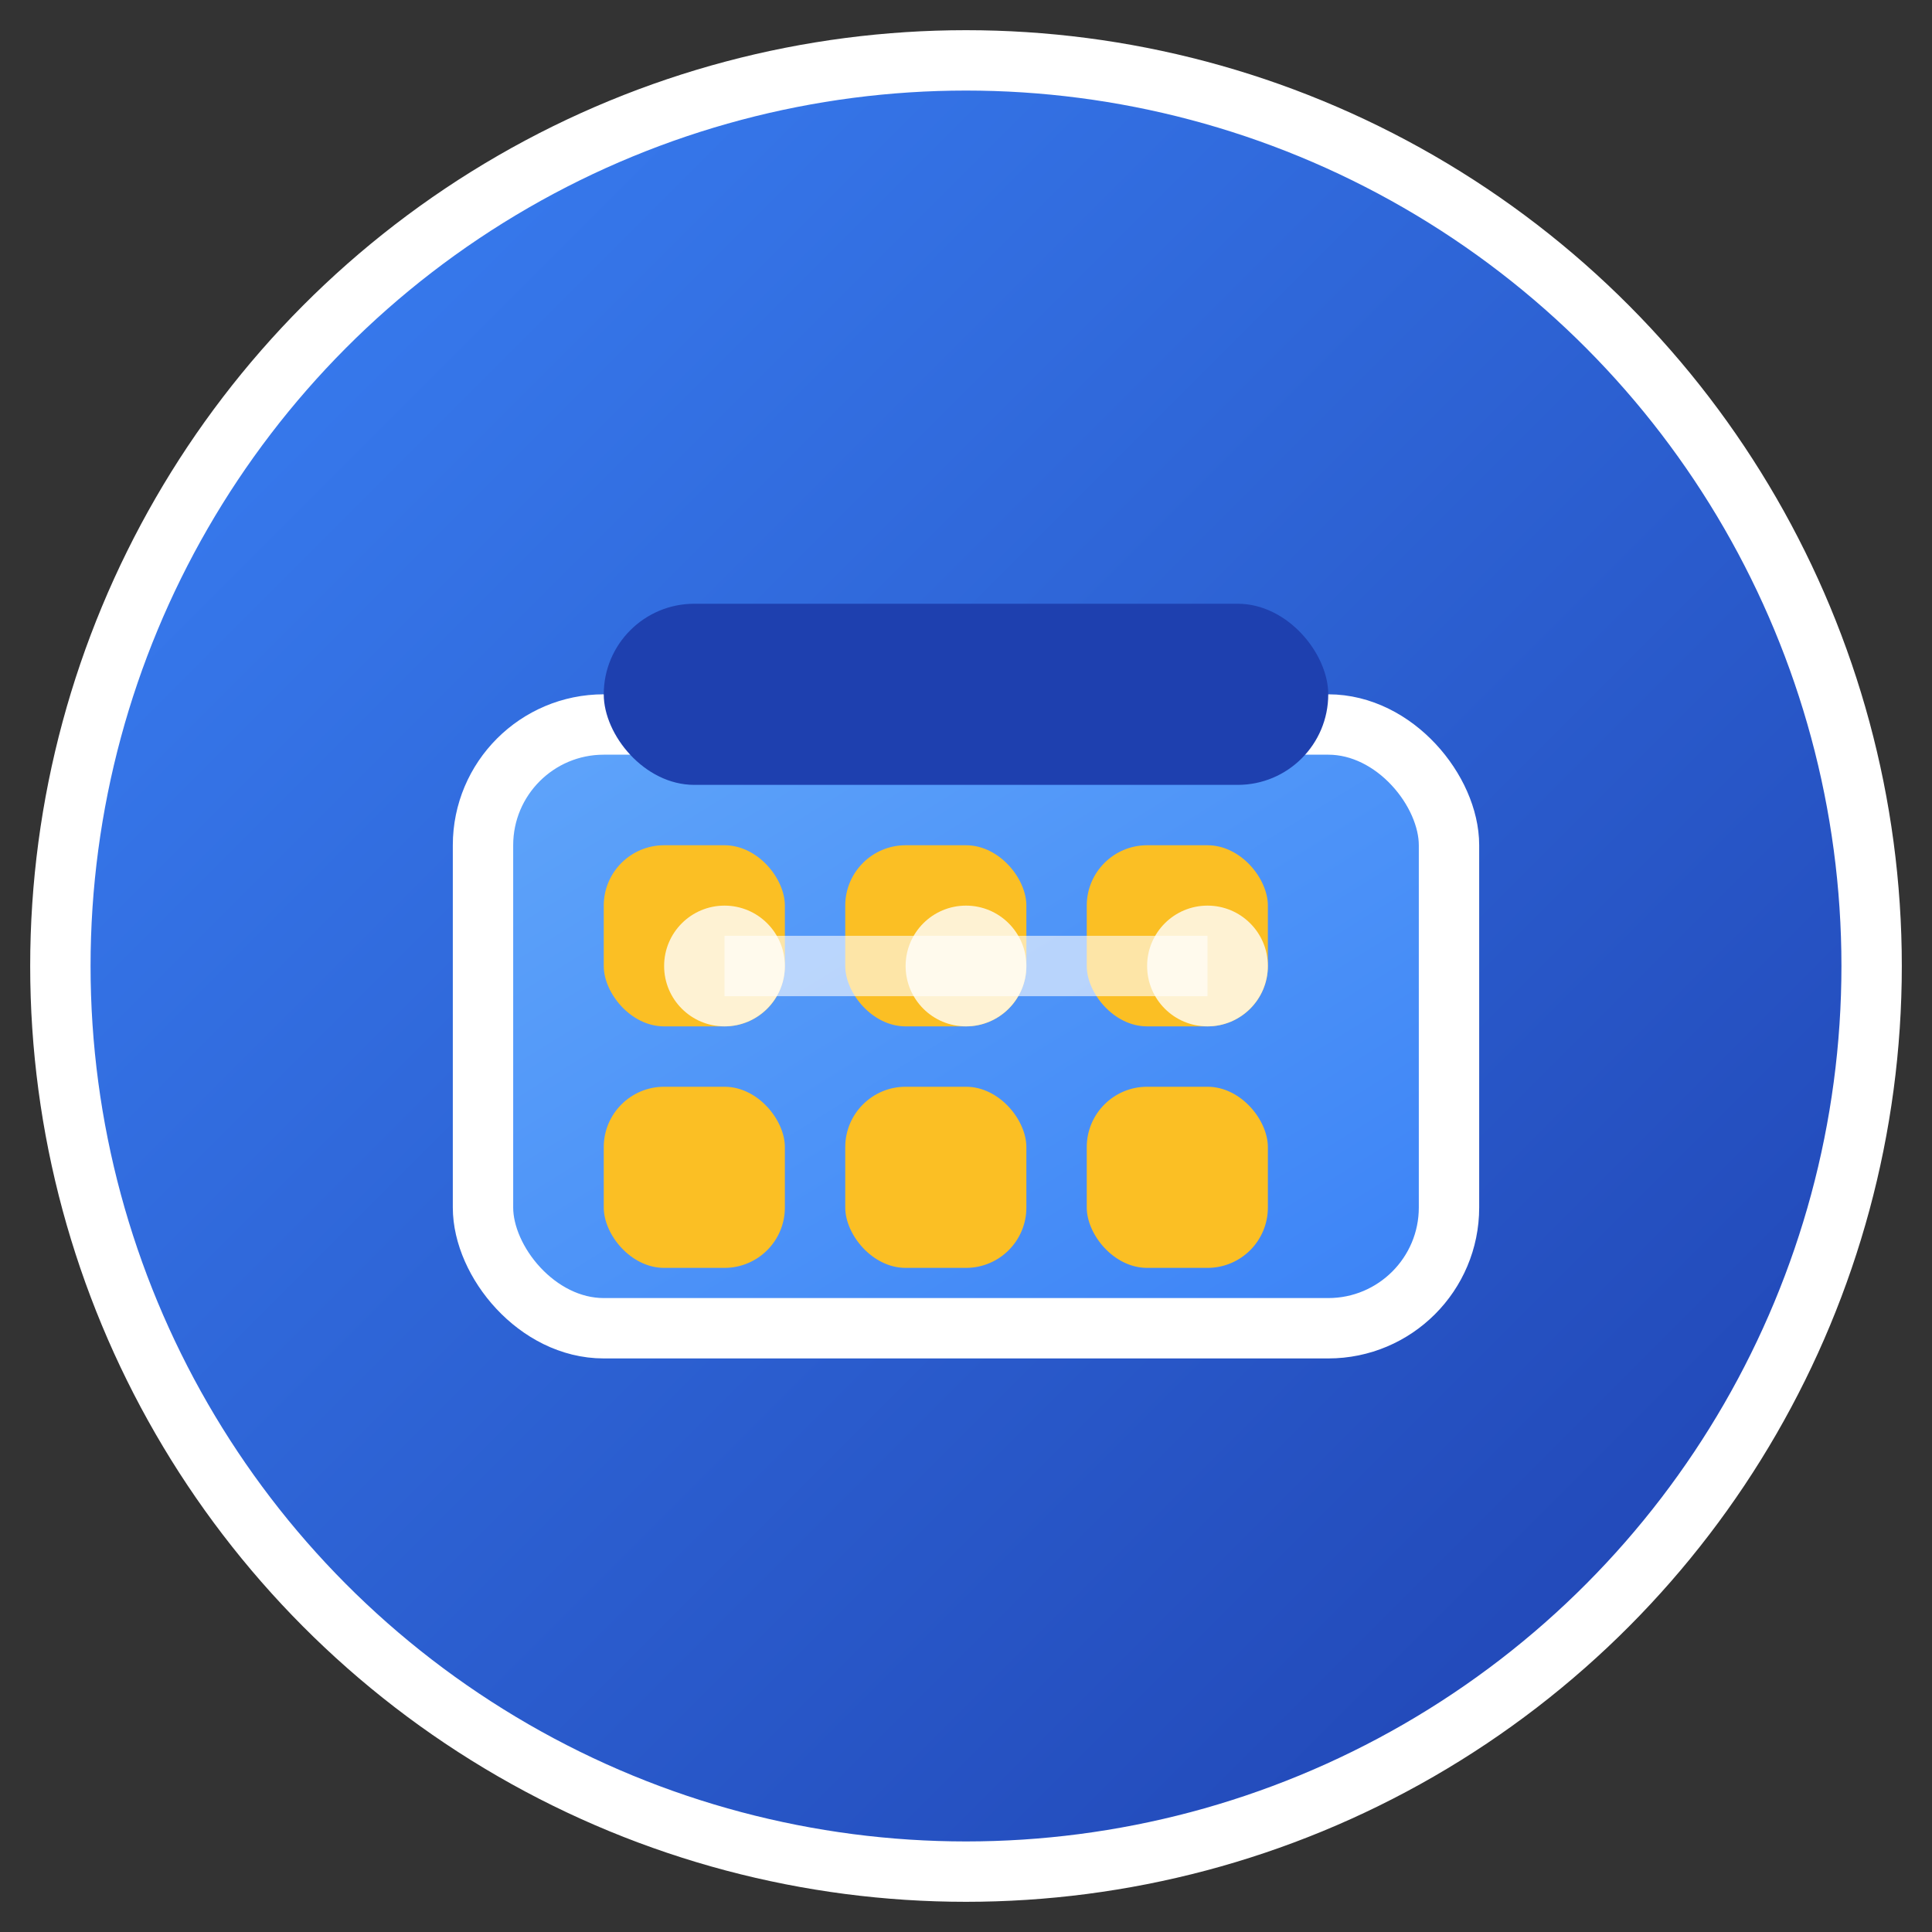
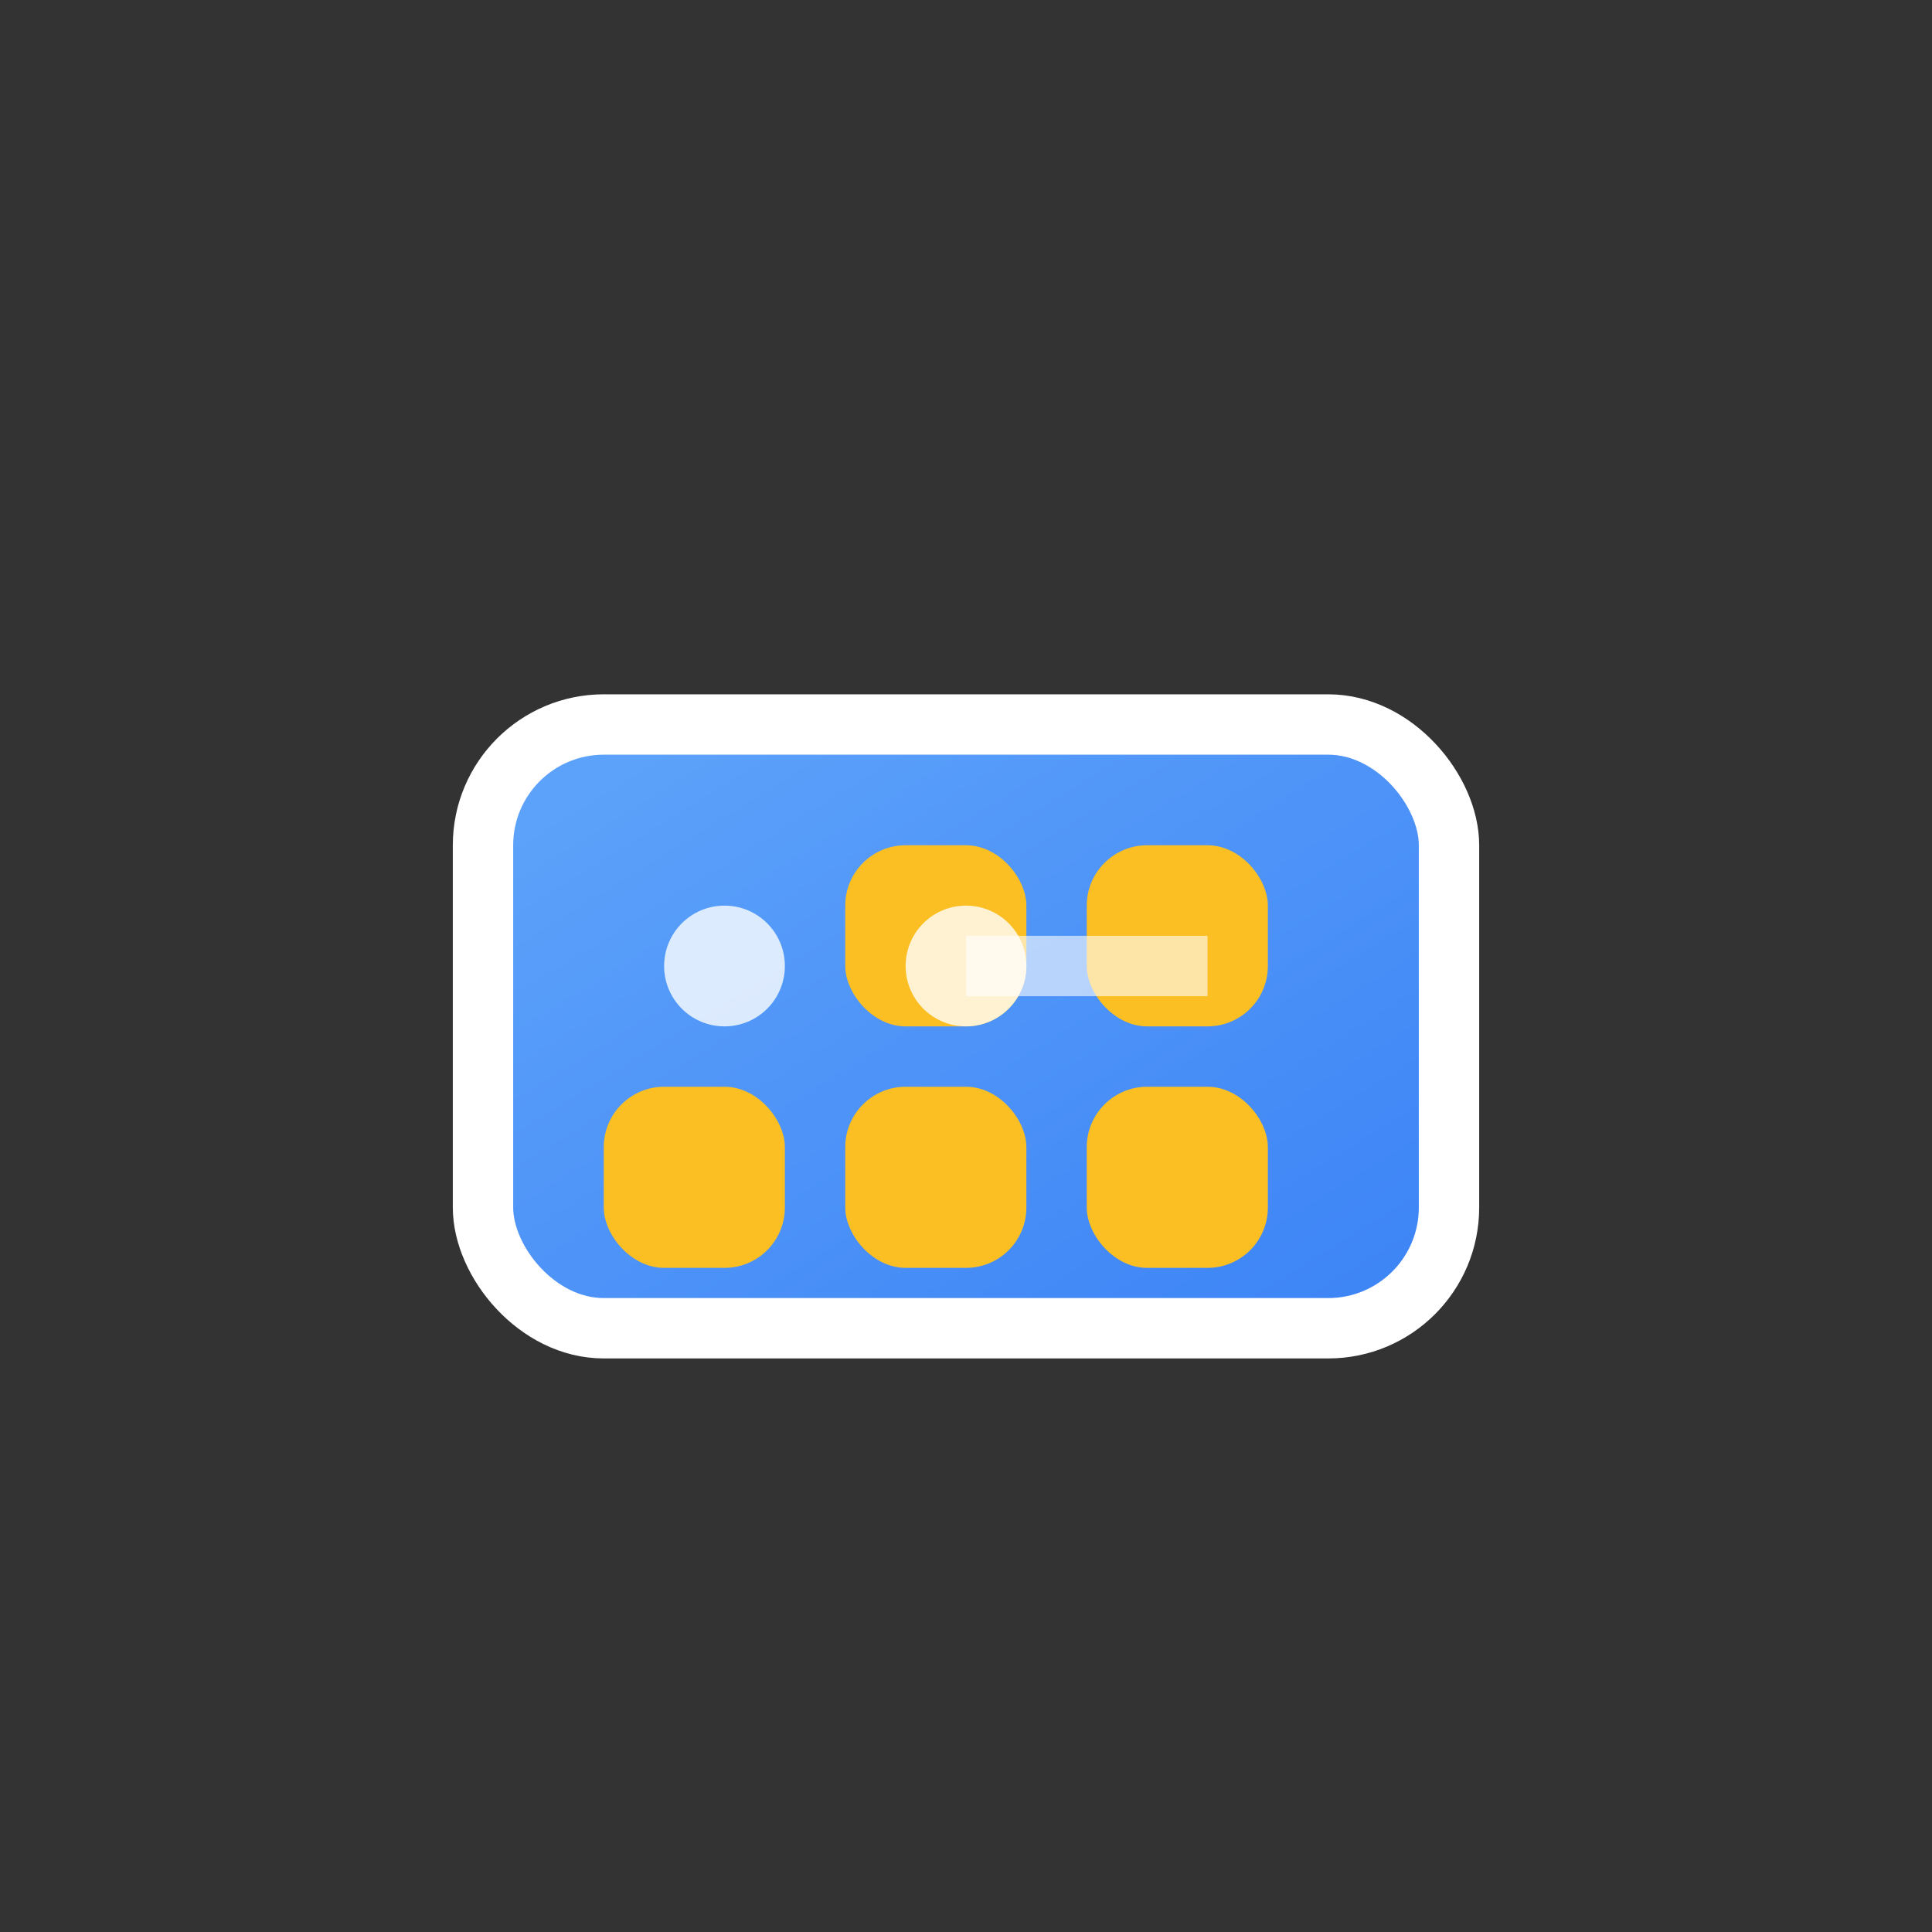
<svg xmlns="http://www.w3.org/2000/svg" width="32" height="32" viewBox="0 0 32 32" fill="none">
  <rect x="0" y="0" width="32" height="32" fill="#333333" stroke="none" />
  <defs>
    <linearGradient id="toolkitGrad" x1="0%" y1="0%" x2="100%" y2="100%">
      <stop offset="0%" style="stop-color:#3b82f6;stop-opacity:1" />
      <stop offset="100%" style="stop-color:#1e40af;stop-opacity:1" />
    </linearGradient>
    <linearGradient id="innerGrad" x1="0%" y1="0%" x2="100%" y2="100%">
      <stop offset="0%" style="stop-color:#60a5fa;stop-opacity:1" />
      <stop offset="100%" style="stop-color:#3b82f6;stop-opacity:1" />
    </linearGradient>
  </defs>
-   <circle cx="16" cy="16" r="15" fill="url(#toolkitGrad)" stroke="#FFFFFF" stroke-width="1" />
  <rect x="8" y="12" width="16" height="10" rx="2" fill="url(#innerGrad)" stroke="#FFFFFF" stroke-width="1" />
-   <rect x="10" y="10" width="12" height="3" rx="1.5" fill="#1e40af" />
-   <rect x="10" y="14" width="3" height="3" rx="1" fill="#fbbf24" />
  <rect x="14" y="14" width="3" height="3" rx="1" fill="#fbbf24" />
  <rect x="18" y="14" width="3" height="3" rx="1" fill="#fbbf24" />
  <rect x="10" y="18" width="3" height="3" rx="1" fill="#fbbf24" />
  <rect x="14" y="18" width="3" height="3" rx="1" fill="#fbbf24" />
  <rect x="18" y="18" width="3" height="3" rx="1" fill="#fbbf24" />
  <circle cx="12" cy="16" r="1" fill="#ffffff" opacity="0.8" />
  <circle cx="16" cy="16" r="1" fill="#ffffff" opacity="0.8" />
-   <circle cx="20" cy="16" r="1" fill="#ffffff" opacity="0.8" />
-   <line x1="12" y1="16" x2="16" y2="16" stroke="#ffffff" stroke-width="1" opacity="0.6" />
  <line x1="16" y1="16" x2="20" y2="16" stroke="#ffffff" stroke-width="1" opacity="0.6" />
</svg>